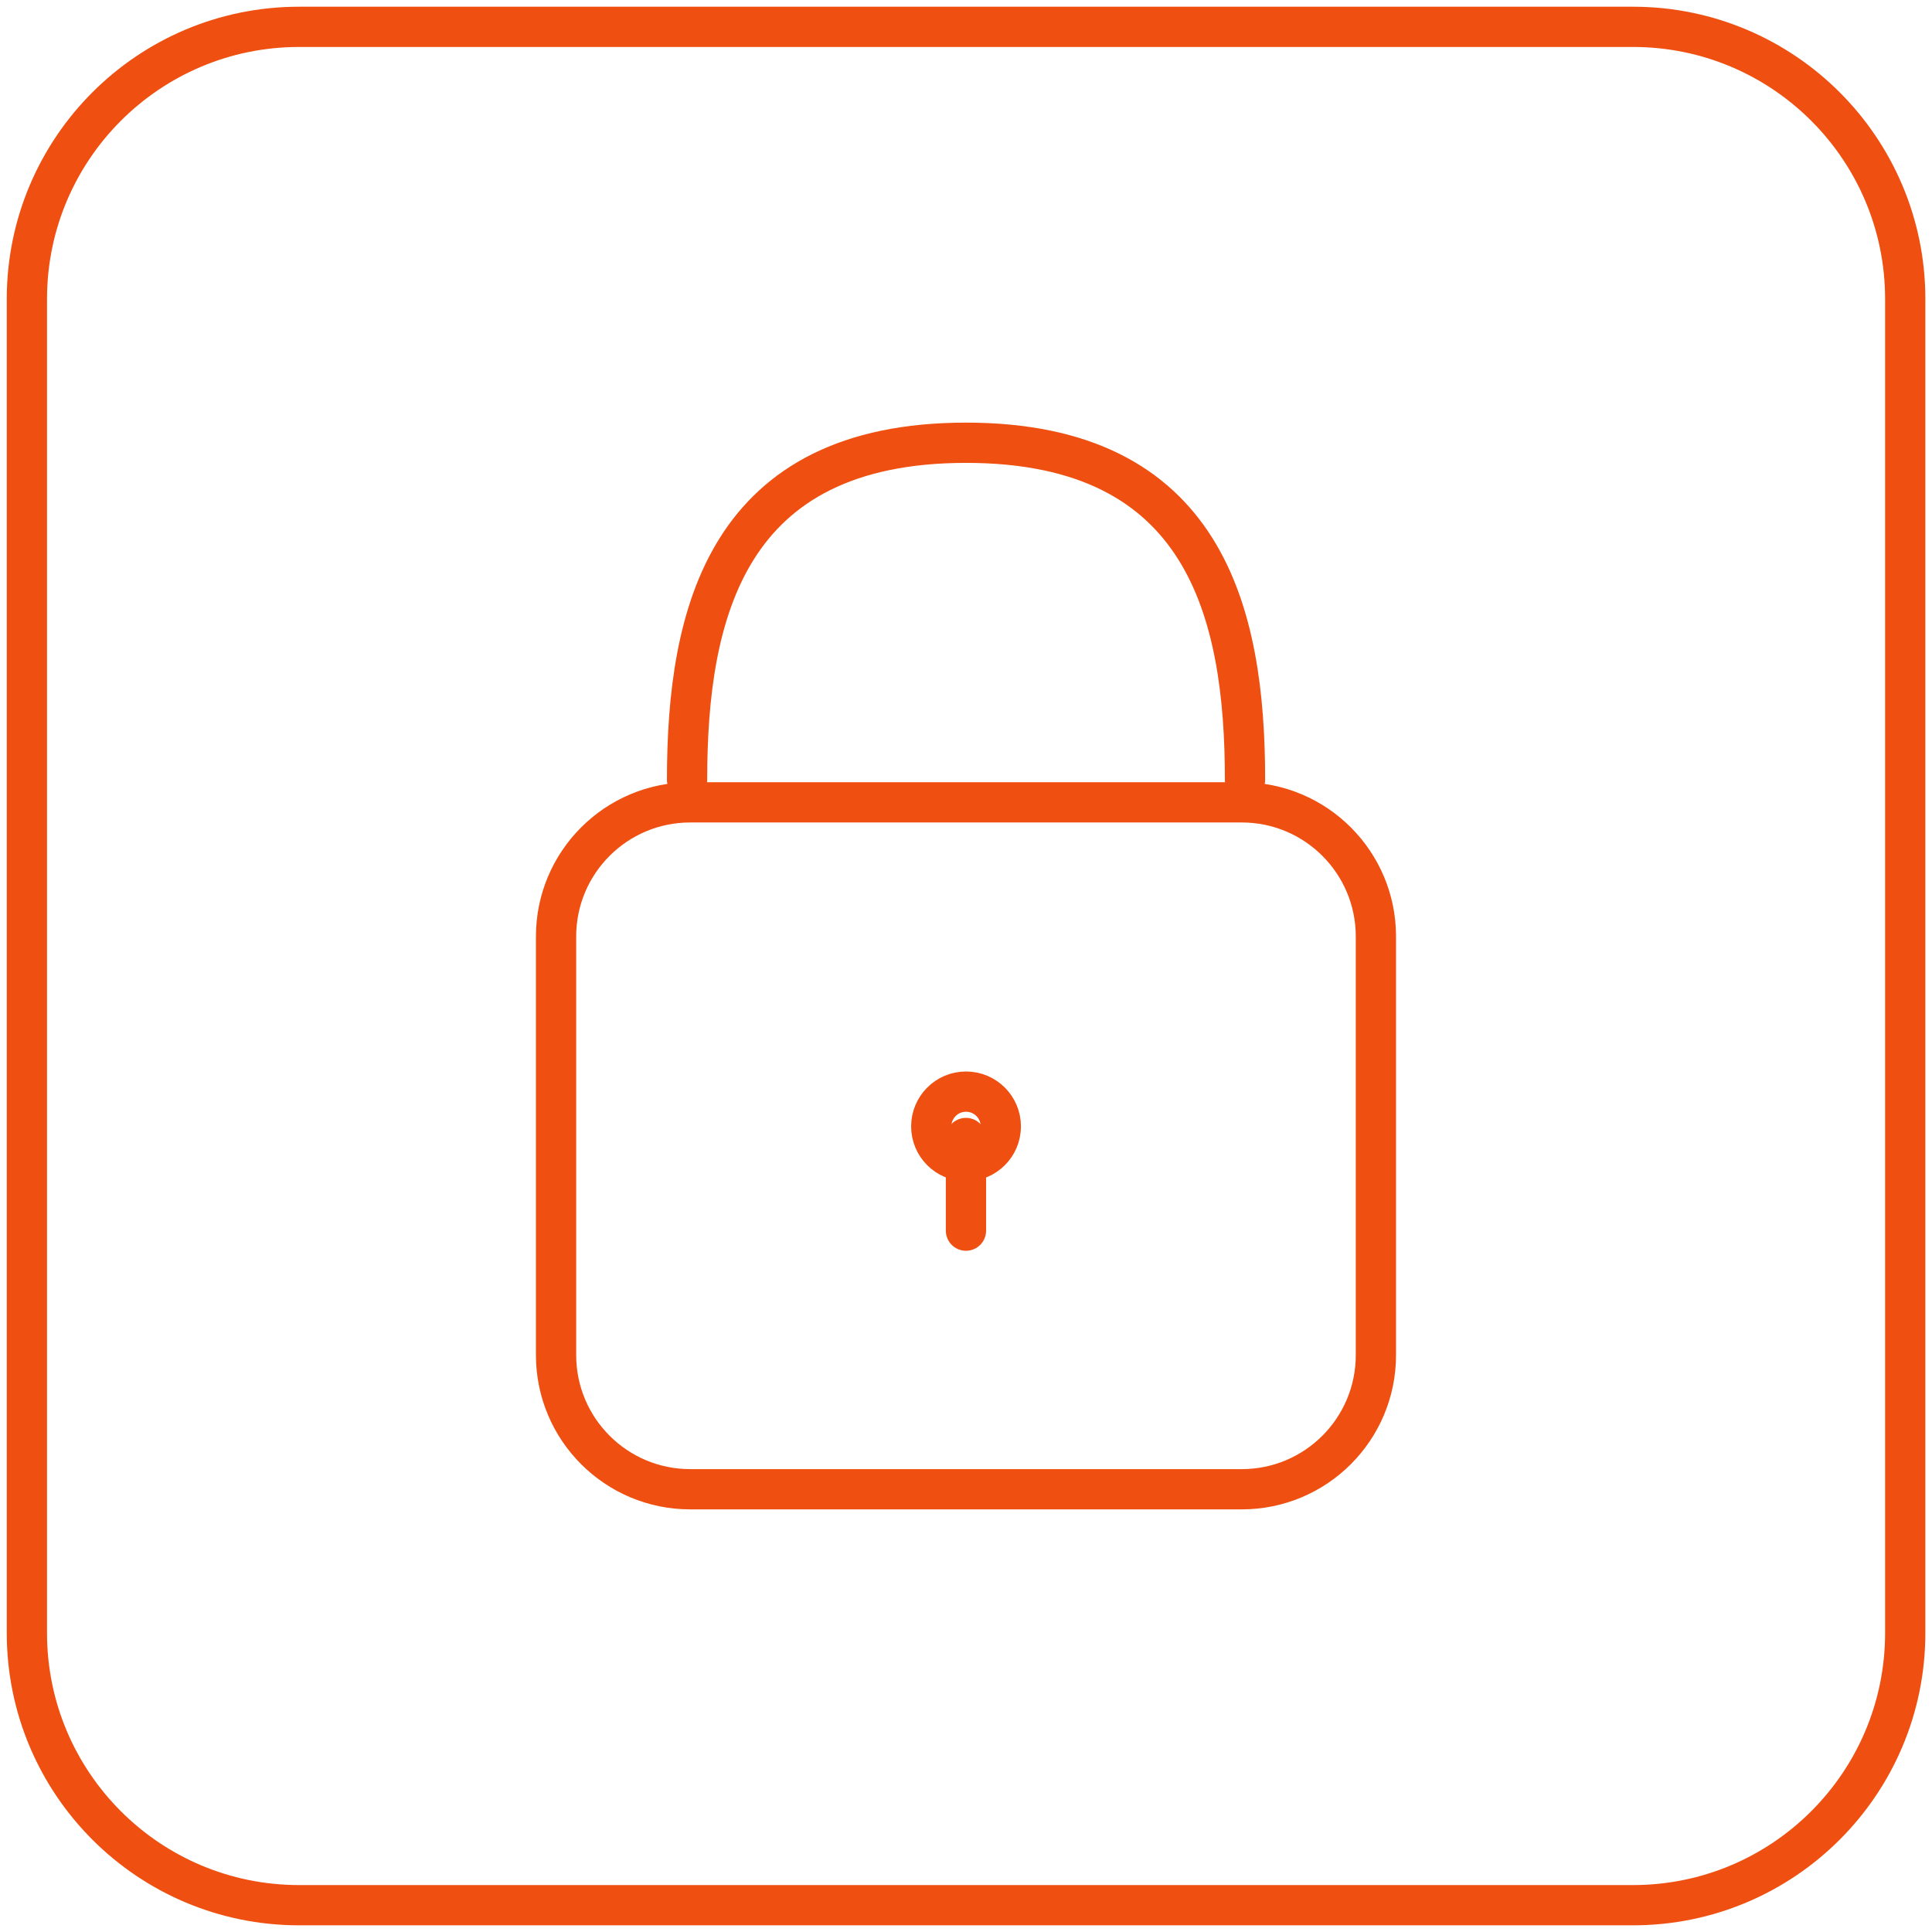
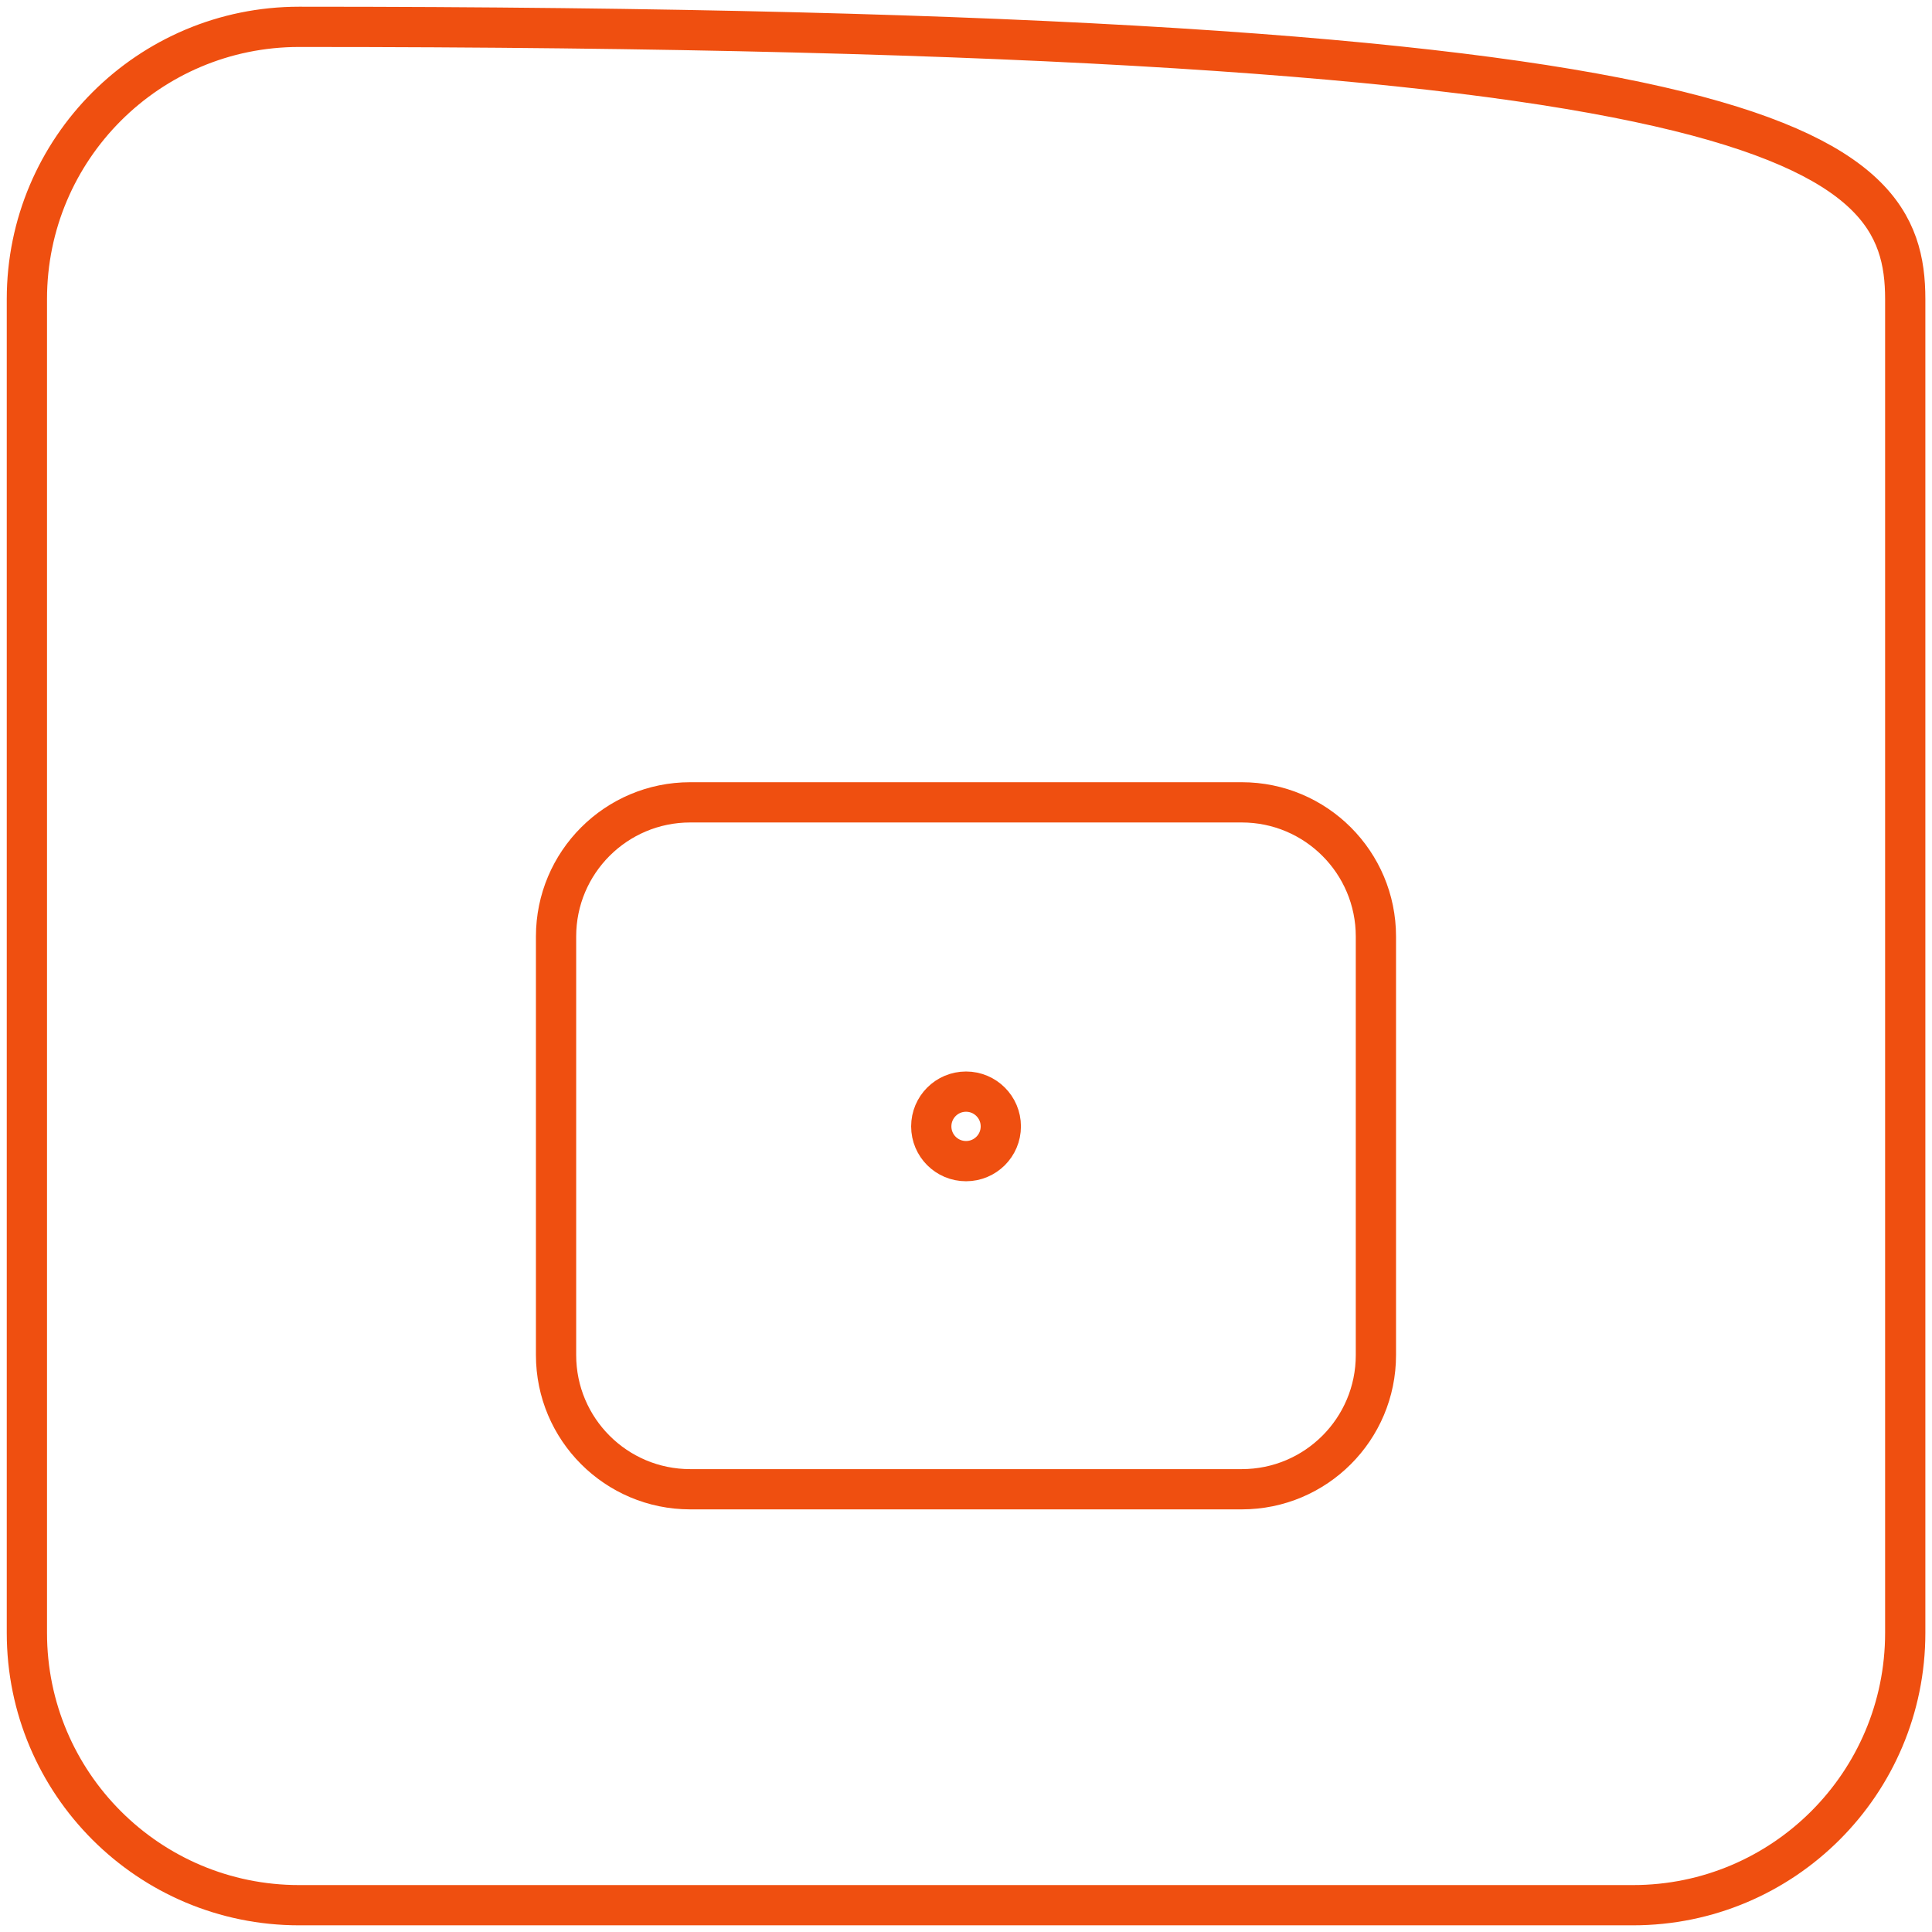
<svg xmlns="http://www.w3.org/2000/svg" width="48" height="48" viewBox="0 0 48 48" fill="none">
  <path fill-rule="evenodd" clip-rule="evenodd" d="M30.851 37H17.148C15.308 37 13.815 35.508 13.815 33.666V23.267C13.815 21.426 15.308 19.934 17.148 19.934H30.851C32.692 19.934 34.184 21.426 34.184 23.267V33.666C34.184 35.508 32.692 37 30.851 37Z" stroke="#EF4F10" stroke-linecap="round" stroke-linejoin="round" />
-   <path d="M17.07 19.373C17.07 15.225 18.056 11 24.001 11C29.947 11 30.932 15.225 30.932 19.373" stroke="#EF4F10" stroke-linecap="round" stroke-linejoin="round" />
  <path fill-rule="evenodd" clip-rule="evenodd" d="M24.865 27.985C24.865 28.462 24.478 28.848 24.001 28.848C23.523 28.848 23.137 28.462 23.137 27.985C23.137 27.508 23.523 27.121 24.001 27.121C24.478 27.121 24.865 27.508 24.865 27.985Z" stroke="#EF4F10" stroke-linecap="round" stroke-linejoin="round" />
-   <path d="M23.999 28.273V30.575" stroke="#EF4F10" stroke-linecap="round" stroke-linejoin="round" />
-   <path fill-rule="evenodd" clip-rule="evenodd" d="M40.571 47.334H7.431C3.696 47.334 0.668 44.305 0.668 40.57V7.43C0.668 3.695 3.696 0.667 7.431 0.667H40.571C44.306 0.667 47.335 3.695 47.335 7.43V40.57C47.335 44.305 44.306 47.334 40.571 47.334Z" stroke="#EF4F10" stroke-linecap="round" stroke-linejoin="round" />
+   <path fill-rule="evenodd" clip-rule="evenodd" d="M40.571 47.334H7.431C3.696 47.334 0.668 44.305 0.668 40.57V7.43C0.668 3.695 3.696 0.667 7.431 0.667C44.306 0.667 47.335 3.695 47.335 7.43V40.57C47.335 44.305 44.306 47.334 40.571 47.334Z" stroke="#EF4F10" stroke-linecap="round" stroke-linejoin="round" />
</svg>